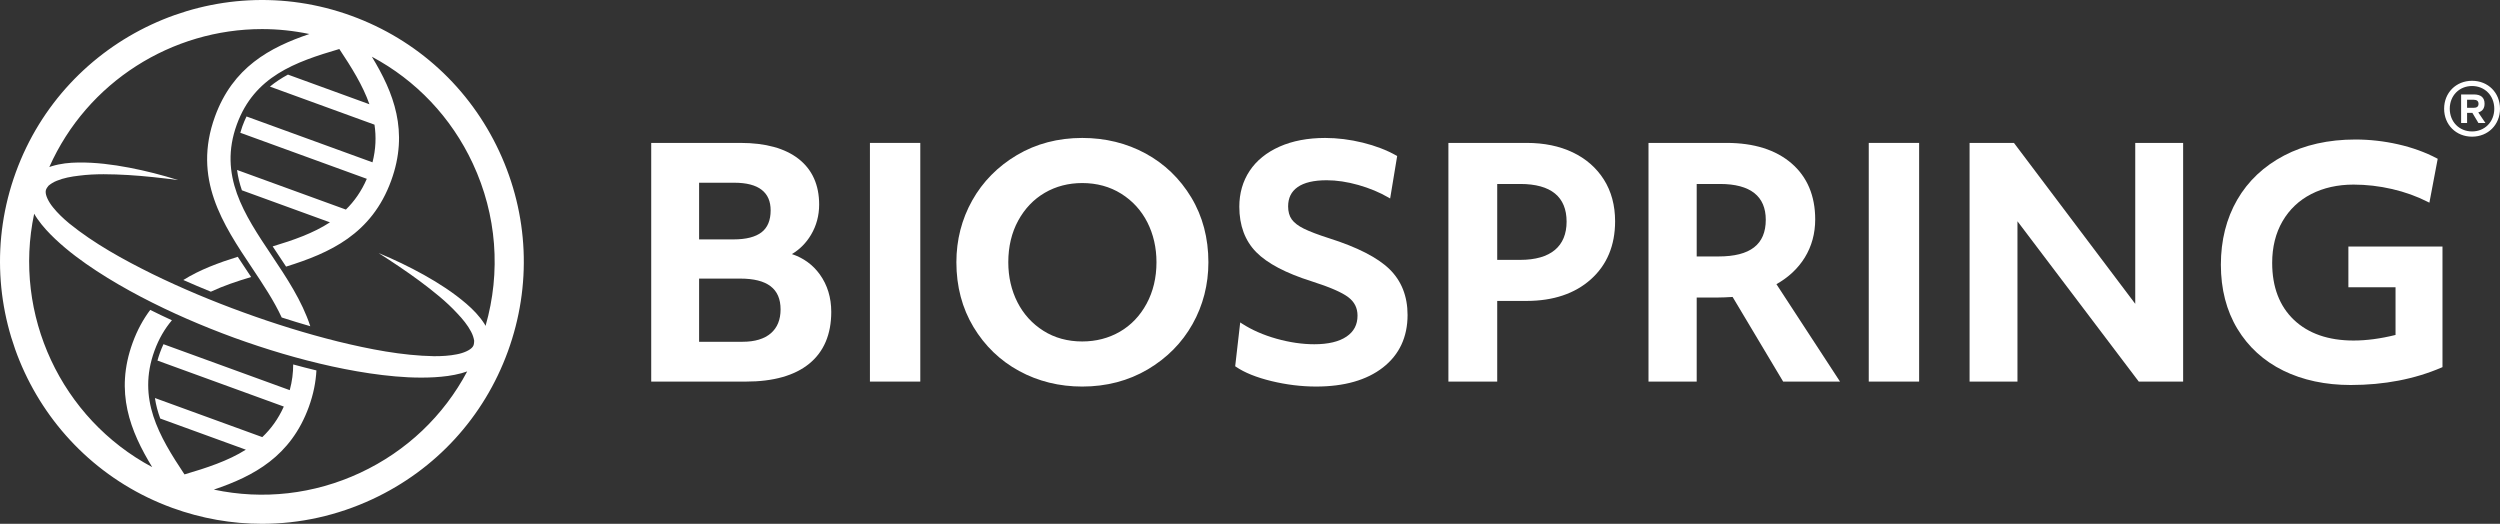
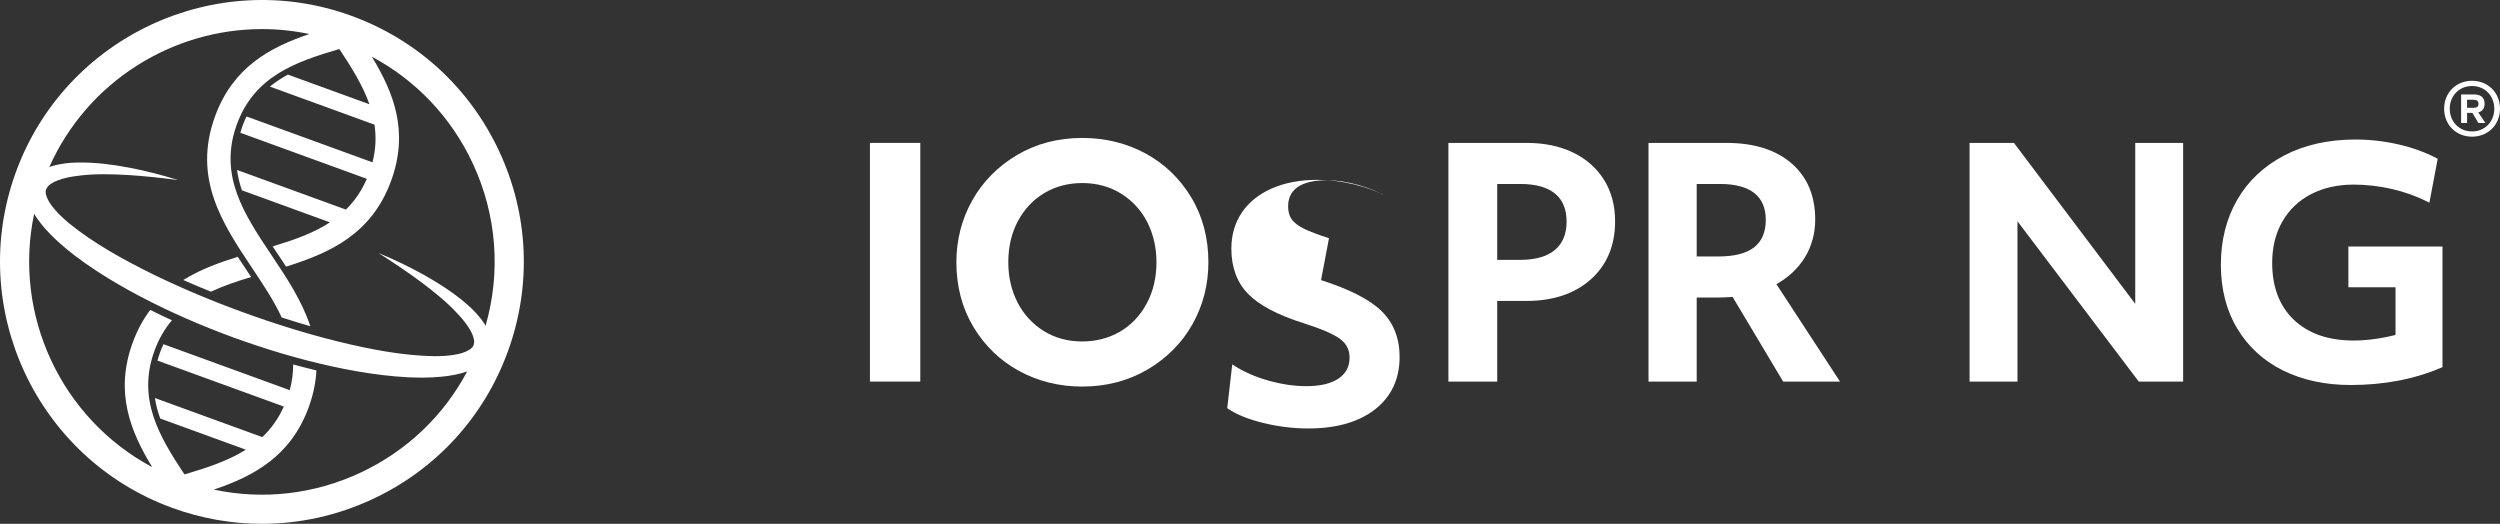
<svg xmlns="http://www.w3.org/2000/svg" id="Ebene_1" version="1.1" viewBox="0 0 430.983 90.303">
  <rect x="0" y="0" width="430.983" height="90.303" fill="#333333" stroke="none" />
  <defs>
    <style>
      .st0 {
        fill: #fff;
      }
    </style>
  </defs>
  <g>
-     <path class="st0" d="M136.52,43.804c1.364-.819,2.472-1.939,3.298-3.333.929-1.566,1.399-3.318,1.399-5.208,0-3.381-1.192-6.029-3.545-7.872-2.335-1.827-5.708-2.754-10.022-2.754h-15.385v41.146h16.348c4.708,0,8.369-1.035,10.882-3.077,2.527-2.055,3.808-5.062,3.808-8.938,0-2.467-.664-4.64-1.972-6.458-1.201-1.666-2.817-2.843-4.811-3.506M120.52,41.27v-9.769h6.061c2.107,0,3.702.414,4.739,1.231,1.033.813,1.535,1.973,1.535,3.546,0,1.694-.525,2.958-1.56,3.761-1.055.817-2.678,1.231-4.822,1.231h-5.953ZM134.567,53.339c0,1.77-.564,3.154-1.678,4.116-1.125.972-2.76,1.464-4.864,1.464h-7.505v-10.892h7.077c4.69,0,6.97,1.738,6.97,5.312" />
    <rect class="st0" x="149.969" y="24.637" width="8.683" height="41.146" />
    <path class="st0" d="M197.492,26.459c-3.268-1.776-6.942-2.678-10.923-2.678-4.162,0-7.947.992-11.251,2.95-3.305,1.958-5.899,4.589-7.712,7.821-1.813,3.231-2.733,6.817-2.733,10.658,0,4.163.993,7.922,2.951,11.173,1.957,3.25,4.607,5.8,7.876,7.578,3.265,1.776,6.922,2.678,10.869,2.678,4.162,0,7.957-.992,11.279-2.949,3.32-1.957,5.923-4.588,7.738-7.822,1.813-3.231,2.733-6.817,2.733-10.658,0-4.162-.993-7.921-2.951-11.173-1.958-3.251-4.607-5.8-7.876-7.578M199.369,45.21c0,2.654-.574,5.062-1.708,7.154-1.132,2.089-2.684,3.712-4.611,4.824-1.929,1.113-4.11,1.677-6.481,1.677-2.509,0-4.758-.617-6.685-1.834-1.93-1.216-3.439-2.874-4.484-4.928-1.047-2.058-1.577-4.377-1.577-6.893,0-2.69.574-5.106,1.708-7.18,1.13-2.07,2.673-3.683,4.586-4.798,1.914-1.113,4.085-1.677,6.452-1.677,2.507,0,4.766.617,6.713,1.834,1.949,1.217,3.466,2.876,4.51,4.928,1.047,2.06,1.577,4.379,1.577,6.893" />
-     <path class="st0" d="M229.11,41.067c-1.865-.598-3.32-1.15-4.324-1.644-.975-.478-1.681-1.019-2.1-1.606-.413-.576-.622-1.328-.622-2.234,0-1.46.534-2.548,1.633-3.326,1.109-.786,2.798-1.184,5.017-1.184,1.715,0,3.554.275,5.466.819,1.915.546,3.651,1.267,5.158,2.142l.313.182,1.211-7.322-.152-.086c-1.655-.934-3.601-1.68-5.787-2.219-2.185-.536-4.365-.808-6.477-.808-2.982,0-5.624.502-7.857,1.492-2.245.997-3.981,2.404-5.16,4.182-1.181,1.78-1.78,3.86-1.78,6.181,0,3.227.978,5.859,2.905,7.824,1.911,1.946,5.131,3.64,9.57,5.037,3.096.985,5.221,1.907,6.315,2.742,1.067.813,1.587,1.85,1.587,3.17,0,1.566-.62,2.75-1.896,3.617-1.289.876-3.158,1.32-5.556,1.32-2.07,0-4.261-.321-6.511-.953-2.247-.632-4.239-1.503-5.922-2.59l-.338-.218-.865,7.555.125.085c1.478,1.011,3.539,1.842,6.125,2.471,2.577.625,5.17.942,7.707.942,4.849,0,8.724-1.106,11.52-3.288,2.813-2.197,4.24-5.242,4.24-9.049,0-3.228-1.051-5.888-3.124-7.906-2.051-1.997-5.557-3.79-10.421-5.328" />
+     <path class="st0" d="M229.11,41.067c-1.865-.598-3.32-1.15-4.324-1.644-.975-.478-1.681-1.019-2.1-1.606-.413-.576-.622-1.328-.622-2.234,0-1.46.534-2.548,1.633-3.326,1.109-.786,2.798-1.184,5.017-1.184,1.715,0,3.554.275,5.466.819,1.915.546,3.651,1.267,5.158,2.142c-1.655-.934-3.601-1.68-5.787-2.219-2.185-.536-4.365-.808-6.477-.808-2.982,0-5.624.502-7.857,1.492-2.245.997-3.981,2.404-5.16,4.182-1.181,1.78-1.78,3.86-1.78,6.181,0,3.227.978,5.859,2.905,7.824,1.911,1.946,5.131,3.64,9.57,5.037,3.096.985,5.221,1.907,6.315,2.742,1.067.813,1.587,1.85,1.587,3.17,0,1.566-.62,2.75-1.896,3.617-1.289.876-3.158,1.32-5.556,1.32-2.07,0-4.261-.321-6.511-.953-2.247-.632-4.239-1.503-5.922-2.59l-.338-.218-.865,7.555.125.085c1.478,1.011,3.539,1.842,6.125,2.471,2.577.625,5.17.942,7.707.942,4.849,0,8.724-1.106,11.52-3.288,2.813-2.197,4.24-5.242,4.24-9.049,0-3.228-1.051-5.888-3.124-7.906-2.051-1.997-5.557-3.79-10.421-5.328" />
    <path class="st0" d="M271.124,26.266c-2.271-1.082-4.933-1.629-7.915-1.629h-13.514v41.146h8.415v-13.905h5.045c4.605,0,8.342-1.254,11.103-3.727,2.771-2.481,4.175-5.845,4.175-10.001,0-2.743-.651-5.163-1.937-7.193-1.286-2.027-3.094-3.606-5.372-4.691M270.071,38.204c0,2.123-.681,3.768-2.022,4.89-1.358,1.131-3.365,1.706-5.964,1.706h-3.975v-13.085h3.975c2.637,0,4.653.556,5.992,1.655,1.323,1.087,1.994,2.713,1.994,4.834" />
    <path class="st0" d="M311.128,44.405c1.195-1.939,1.801-4.151,1.801-6.576,0-4.086-1.378-7.343-4.098-9.681-2.708-2.33-6.47-3.511-11.18-3.511h-13.46v41.146h8.308v-14.493h3.654c.36,0,.747-.009,1.161-.027.376-.017.834-.04,1.377-.071l8.639,14.469.073.122h9.803l-10.962-16.794c2.091-1.177,3.732-2.718,4.884-4.584M304.407,37.883c0,4.258-2.665,6.328-8.146,6.328h-3.762v-12.496h4.029c2.604,0,4.594.531,5.915,1.578,1.303,1.033,1.964,2.577,1.964,4.59" />
-     <rect class="st0" x="322.161" y="24.637" width="8.683" height="41.146" />
    <polygon class="st0" points="368.101 52.378 347.265 24.736 347.191 24.637 339.542 24.637 339.542 65.783 347.797 65.783 347.797 38.147 368.633 65.684 368.708 65.783 376.357 65.783 376.357 24.637 368.101 24.637 368.101 52.378" />
    <path class="st0" d="M42.649,46.786h0c-.552-.826-1.111-1.666-1.665-2.519-3.29,1.026-6.515,2.219-9.385,4.003,1.571.698,3.156,1.369,4.751,2.017,2.163-1.015,4.513-1.801,6.945-2.533-.214-.322-.429-.644-.645-.967l-.001-.001" />
    <path class="st0" d="M86.05,26.065c-5.095-10.928-14.14-19.217-25.469-23.34C37.188-5.787,11.239,6.315,2.725,29.703c-8.512,23.388,3.59,49.341,26.977,57.855,5.039,1.833,10.259,2.745,15.465,2.745,6.502,0,12.982-1.423,19.049-4.252,10.928-5.096,19.217-14.142,23.341-25.472,4.123-11.329,3.589-23.587-1.507-34.514M62.098,81.507c-7.985,3.722-16.768,4.701-25.234,2.898,6.894-2.325,13.272-5.733,16.376-14.257.805-2.213,1.202-4.298,1.309-6.29-1.342-.322-2.678-.665-4.006-1.031.004,1.425-.177,2.897-.592,4.433l-21.77-7.924c-.218.471-.421.959-.606,1.47-.167.459-.307.909-.43,1.354l21.782,7.929c-.964,2.142-2.222,3.862-3.709,5.266l-18.509-6.738c.179,1.227.502,2.401.915,3.534l14.758,5.371c-3.091,1.944-6.754,3.137-10.578,4.264-4.4-6.627-8.188-13.035-5.172-21.323.762-2.093,1.786-3.807,3.004-5.249-1.255-.575-2.5-1.172-3.736-1.79-1.199,1.594-2.23,3.455-3.036,5.668-3.101,8.518-.409,15.226,3.374,21.436C10.542,72.156,2.2,54.25,5.89,36.846c.179.309.364.611.562.892.934,1.334,2.001,2.458,3.108,3.505,2.22,2.086,4.624,3.851,7.101,5.472,2.477,1.619,5.032,3.089,7.632,4.454,5.204,2.727,10.591,5.047,16.084,7.06,5.501,1.992,11.119,3.678,16.857,4.936,2.87.624,5.772,1.143,8.71,1.495,2.94.35,5.916.547,8.959.374,1.521-.091,3.061-.266,4.634-.688.333-.089.67-.195,1.006-.317-4.061,7.65-10.457,13.753-18.445,17.478M83.706,56.183c-.066-.113-.119-.244-.189-.351-.898-1.391-1.981-2.483-3.118-3.467-2.285-1.961-4.757-3.542-7.302-4.968-2.547-1.418-5.165-2.674-7.84-3.779,2.435,1.564,4.84,3.156,7.141,4.863,2.286,1.712,4.54,3.49,6.418,5.53.95.996,1.825,2.066,2.391,3.164.297.546.454,1.086.536,1.559-.017.445-.043.793-.258,1.059-.401.551-1.519,1.063-2.744,1.291-1.233.249-2.583.329-3.94.321-5.474-.102-11.087-1.199-16.567-2.538-5.494-1.368-10.927-3.061-16.266-5.008-5.343-1.938-10.593-4.133-15.682-6.615-5.057-2.5-10.066-5.261-14.324-8.705-1.046-.867-2.028-1.796-2.812-2.78-.791-.964-1.323-2.074-1.275-2.758.007-.344.212-.628.486-.981.369-.31.836-.623,1.415-.85,1.14-.478,2.499-.733,3.868-.887,2.75-.355,5.619-.266,8.472-.108,2.859.173,5.725.5,8.595.869-2.76-.872-5.573-1.591-8.436-2.141-2.865-.544-5.775-.921-8.785-.887-1.504.021-3.035.163-4.616.652-.123.038-.248.085-.373.13C15.062,14.063,29.686,5.013,45.183,5.013c2.702,0,5.431.283,8.149.851-6.854,2.324-13.183,5.739-16.27,14.219-3.898,10.708,1.348,18.556,6.421,26.147,1.899,2.842,3.747,5.622,5.081,8.501,1.636.527,3.279,1.032,4.929,1.506-1.436-4.38-4.074-8.343-6.675-12.236-4.726-7.071-9.19-13.749-5.988-22.546,3.017-8.287,10.037-10.76,17.667-13.007,2.091,3.149,4.04,6.25,5.19,9.525l-14.046-5.113c-1.162.632-2.198,1.316-3.11,2.069l18.03,6.563c.304,2.056.241,4.202-.345,6.49l-21.717-7.905c-.265.549-.508,1.12-.726,1.721-.135.369-.238.729-.345,1.09l21.807,7.938c-.931,2.154-2.157,3.883-3.606,5.302l-18.761-6.828c.151,1.194.438,2.358.834,3.505l15.18,5.525c-2.882,1.882-6.294,3.068-9.876,4.146.214.322.428.643.645.968.558.835,1.118,1.673,1.668,2.518,7.545-2.353,14.756-5.584,18.119-14.823,3.087-8.485.428-15.173-3.332-21.362,7.615,4.063,13.689,10.445,17.401,18.406,4.13,8.859,4.877,18.698,2.199,28" />
  </g>
  <g>
    <path class="st0" d="M404.845,42.5v7.024h8.129v8.219c-2.571.639-5.006.962-7.237.962-4.335,0-7.795-1.2-10.284-3.567-2.485-2.365-3.745-5.669-3.745-9.82,0-2.725.601-5.139,1.784-7.175,1.182-2.033,2.848-3.611,4.952-4.689,2.111-1.082,4.565-1.631,7.293-1.631,2.215,0,4.454.259,6.655.769,2.199.511,4.259,1.251,6.121,2.199l.297.151,1.434-7.568-.164-.086c-1.971-1.039-4.204-1.848-6.639-2.403-2.433-.554-4.917-.835-7.383-.835-4.655,0-8.787.928-12.283,2.756-3.504,1.833-6.228,4.402-8.097,7.638-1.867,3.231-2.814,6.998-2.814,11.195s.957,7.912,2.844,11.039c1.889,3.13,4.551,5.556,7.912,7.209,3.352,1.649,7.267,2.485,11.636,2.485,5.75,0,11.02-1.015,15.662-3.015l.151-.065v-20.791h-16.224Z" />
    <path class="st0" d="M430.983,18.744c0,2.76-2.056,4.817-4.816,4.817s-4.816-2.057-4.816-4.817,2.056-4.816,4.816-4.816,4.816,2.056,4.816,4.816ZM429.997,18.744c0-2.267-1.647-3.915-3.83-3.915-2.197,0-3.845,1.648-3.845,3.915,0,2.268,1.648,3.916,3.845,3.916,2.183,0,3.83-1.648,3.83-3.916ZM427.237,19.378l1.24,1.831h-1.211l-1.042-1.747h-.915v1.747h-1.029v-4.929h2.197c1.226,0,1.845.549,1.845,1.591,0,.817-.366,1.31-1.085,1.507ZM426.434,18.589c.564,0,.845-.225.845-.69,0-.464-.281-.704-.845-.704h-1.126v1.394h1.126Z" />
  </g>
</svg>